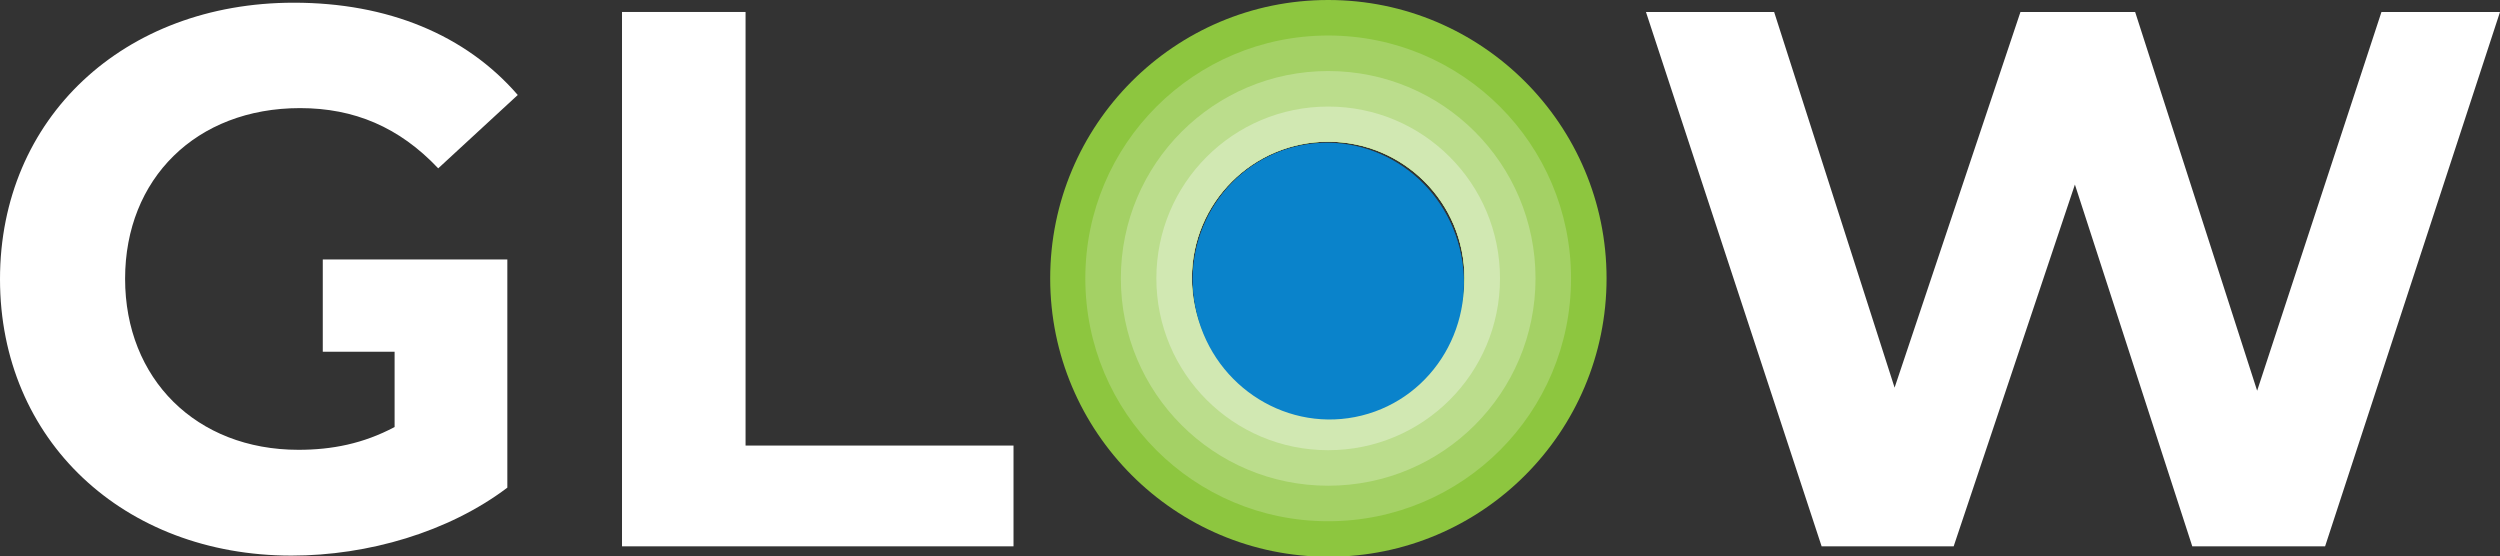
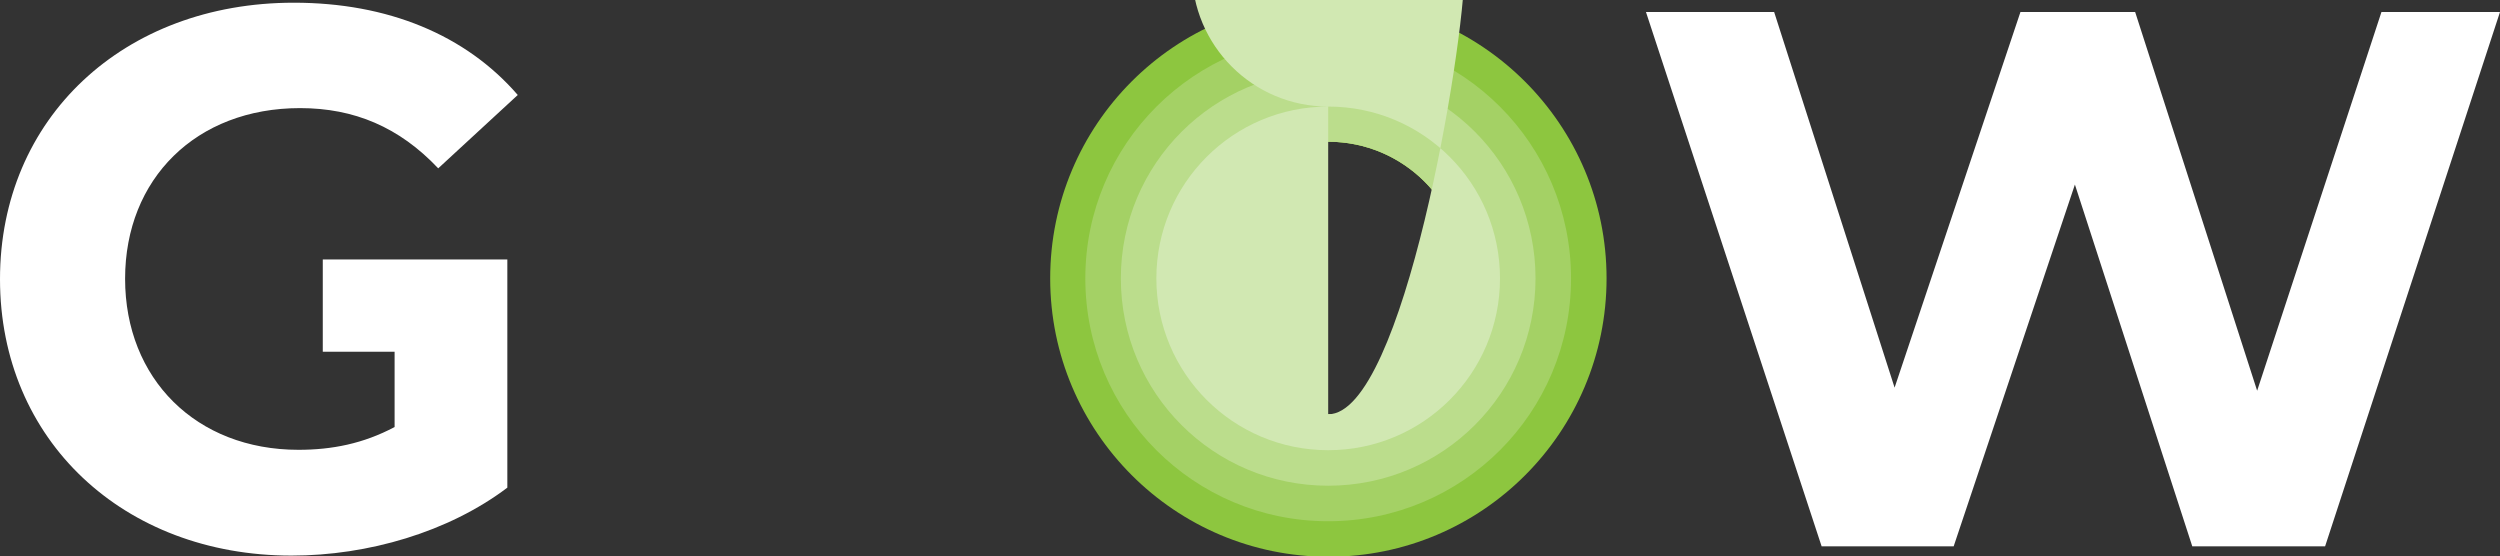
<svg xmlns="http://www.w3.org/2000/svg" version="1.1" id="Layer_1" x="0px" y="0px" viewBox="0 0 647.5 144.1" style="enable-background:new 0 0 647.5 144.1;" xml:space="preserve">
  <rect x="0" y="0" width="647.5" height="144.1" fill="#333333" stroke="none" />
  <style type="text/css">
	.st0{fill:#FFFFFF;}
	.st1{fill:#8DC63F;}
	.st2{fill:#A4D165;}
	.st3{fill:#BBDD8C;}
	.st4{fill:#D1E8B2;}
	.st5{fill:#0A83CB;}
</style>
  <g id="d">
-     <path class="st0" d="M161.1,3.1h32v112.3h69.4v26.1H161.1L161.1,3.1L161.1,3.1L161.1,3.1z" />
    <path class="st0" d="M647.5,3.1l-45.3,138.4h-34.4l-30.4-93.7l-31.4,93.7h-34.2L426.3,3.1h33.2l31.2,97.3l32.6-97.3H553l31.6,98.1   l32.2-98.1H647.5L647.5,3.1z" />
    <path class="st1" d="M344,0c-39.8,0-72,32.3-72,72.1s32.3,72.1,72.1,72.1s72-32.3,72-72.1S383.8,0,344,0L344,0z M344,107.3   c-19.5,0-35.3-15.8-35.3-35.3s15.8-35.3,35.3-35.3s35.3,15.8,35.3,35.3S363.5,107.3,344,107.3z" />
    <path class="st2" d="M344,9.2c-34.7,0-62.9,28.1-62.9,62.9s28.1,62.9,62.9,62.9s62.9-28.1,62.9-62.9S378.7,9.2,344,9.2L344,9.2   L344,9.2z M344,107.3c-19.5,0-35.3-15.8-35.3-35.3s15.8-35.3,35.3-35.3s35.3,15.8,35.3,35.3S363.5,107.3,344,107.3z" />
    <path class="st3" d="M344,18.4c-29.6,0-53.7,24-53.7,53.7s24,53.7,53.7,53.7s53.7-24,53.7-53.7S373.7,18.4,344,18.4z M344,107.3   c-19.5,0-35.3-15.8-35.3-35.3s15.8-35.3,35.3-35.3s35.3,15.8,35.3,35.3S363.5,107.3,344,107.3z" />
-     <path class="st4" d="M344,27.6c-24.6,0-44.5,19.9-44.5,44.5s19.9,44.5,44.5,44.5s44.5-19.9,44.5-44.5S368.6,27.6,344,27.6z    M344,107.3c-19.5,0-35.3-15.8-35.3-35.3s15.8-35.3,35.3-35.3s35.3,15.8,35.3,35.3S363.5,107.3,344,107.3z" />
+     <path class="st4" d="M344,27.6c-24.6,0-44.5,19.9-44.5,44.5s19.9,44.5,44.5,44.5s44.5-19.9,44.5-44.5S368.6,27.6,344,27.6z    c-19.5,0-35.3-15.8-35.3-35.3s15.8-35.3,35.3-35.3s35.3,15.8,35.3,35.3S363.5,107.3,344,107.3z" />
    <path class="st0" d="M131.4,67.2H83.6v23.9h18.6v19.5c-8.1,4.3-16.2,5.9-24.9,5.9c-26.5,0-44.9-18.4-44.9-44.3S50.8,28,77.7,28   c14,0,25.7,4.9,35.8,15.6l20.6-19C120.6,9,100.4,0.7,76.1,0.7C32,0.7,0,30.6,0,72.3s32,71.6,75.5,71.6c19.8,0,40.7-6.1,55.9-17.6   V70.1h0L131.4,67.2L131.4,67.2L131.4,67.2z" />
-     <ellipse transform="matrix(0.97 -0.241 0.241 0.97 -7.369 85.24)" class="st5" cx="344.2" cy="72.7" rx="35.1" ry="35.9" />
  </g>
</svg>